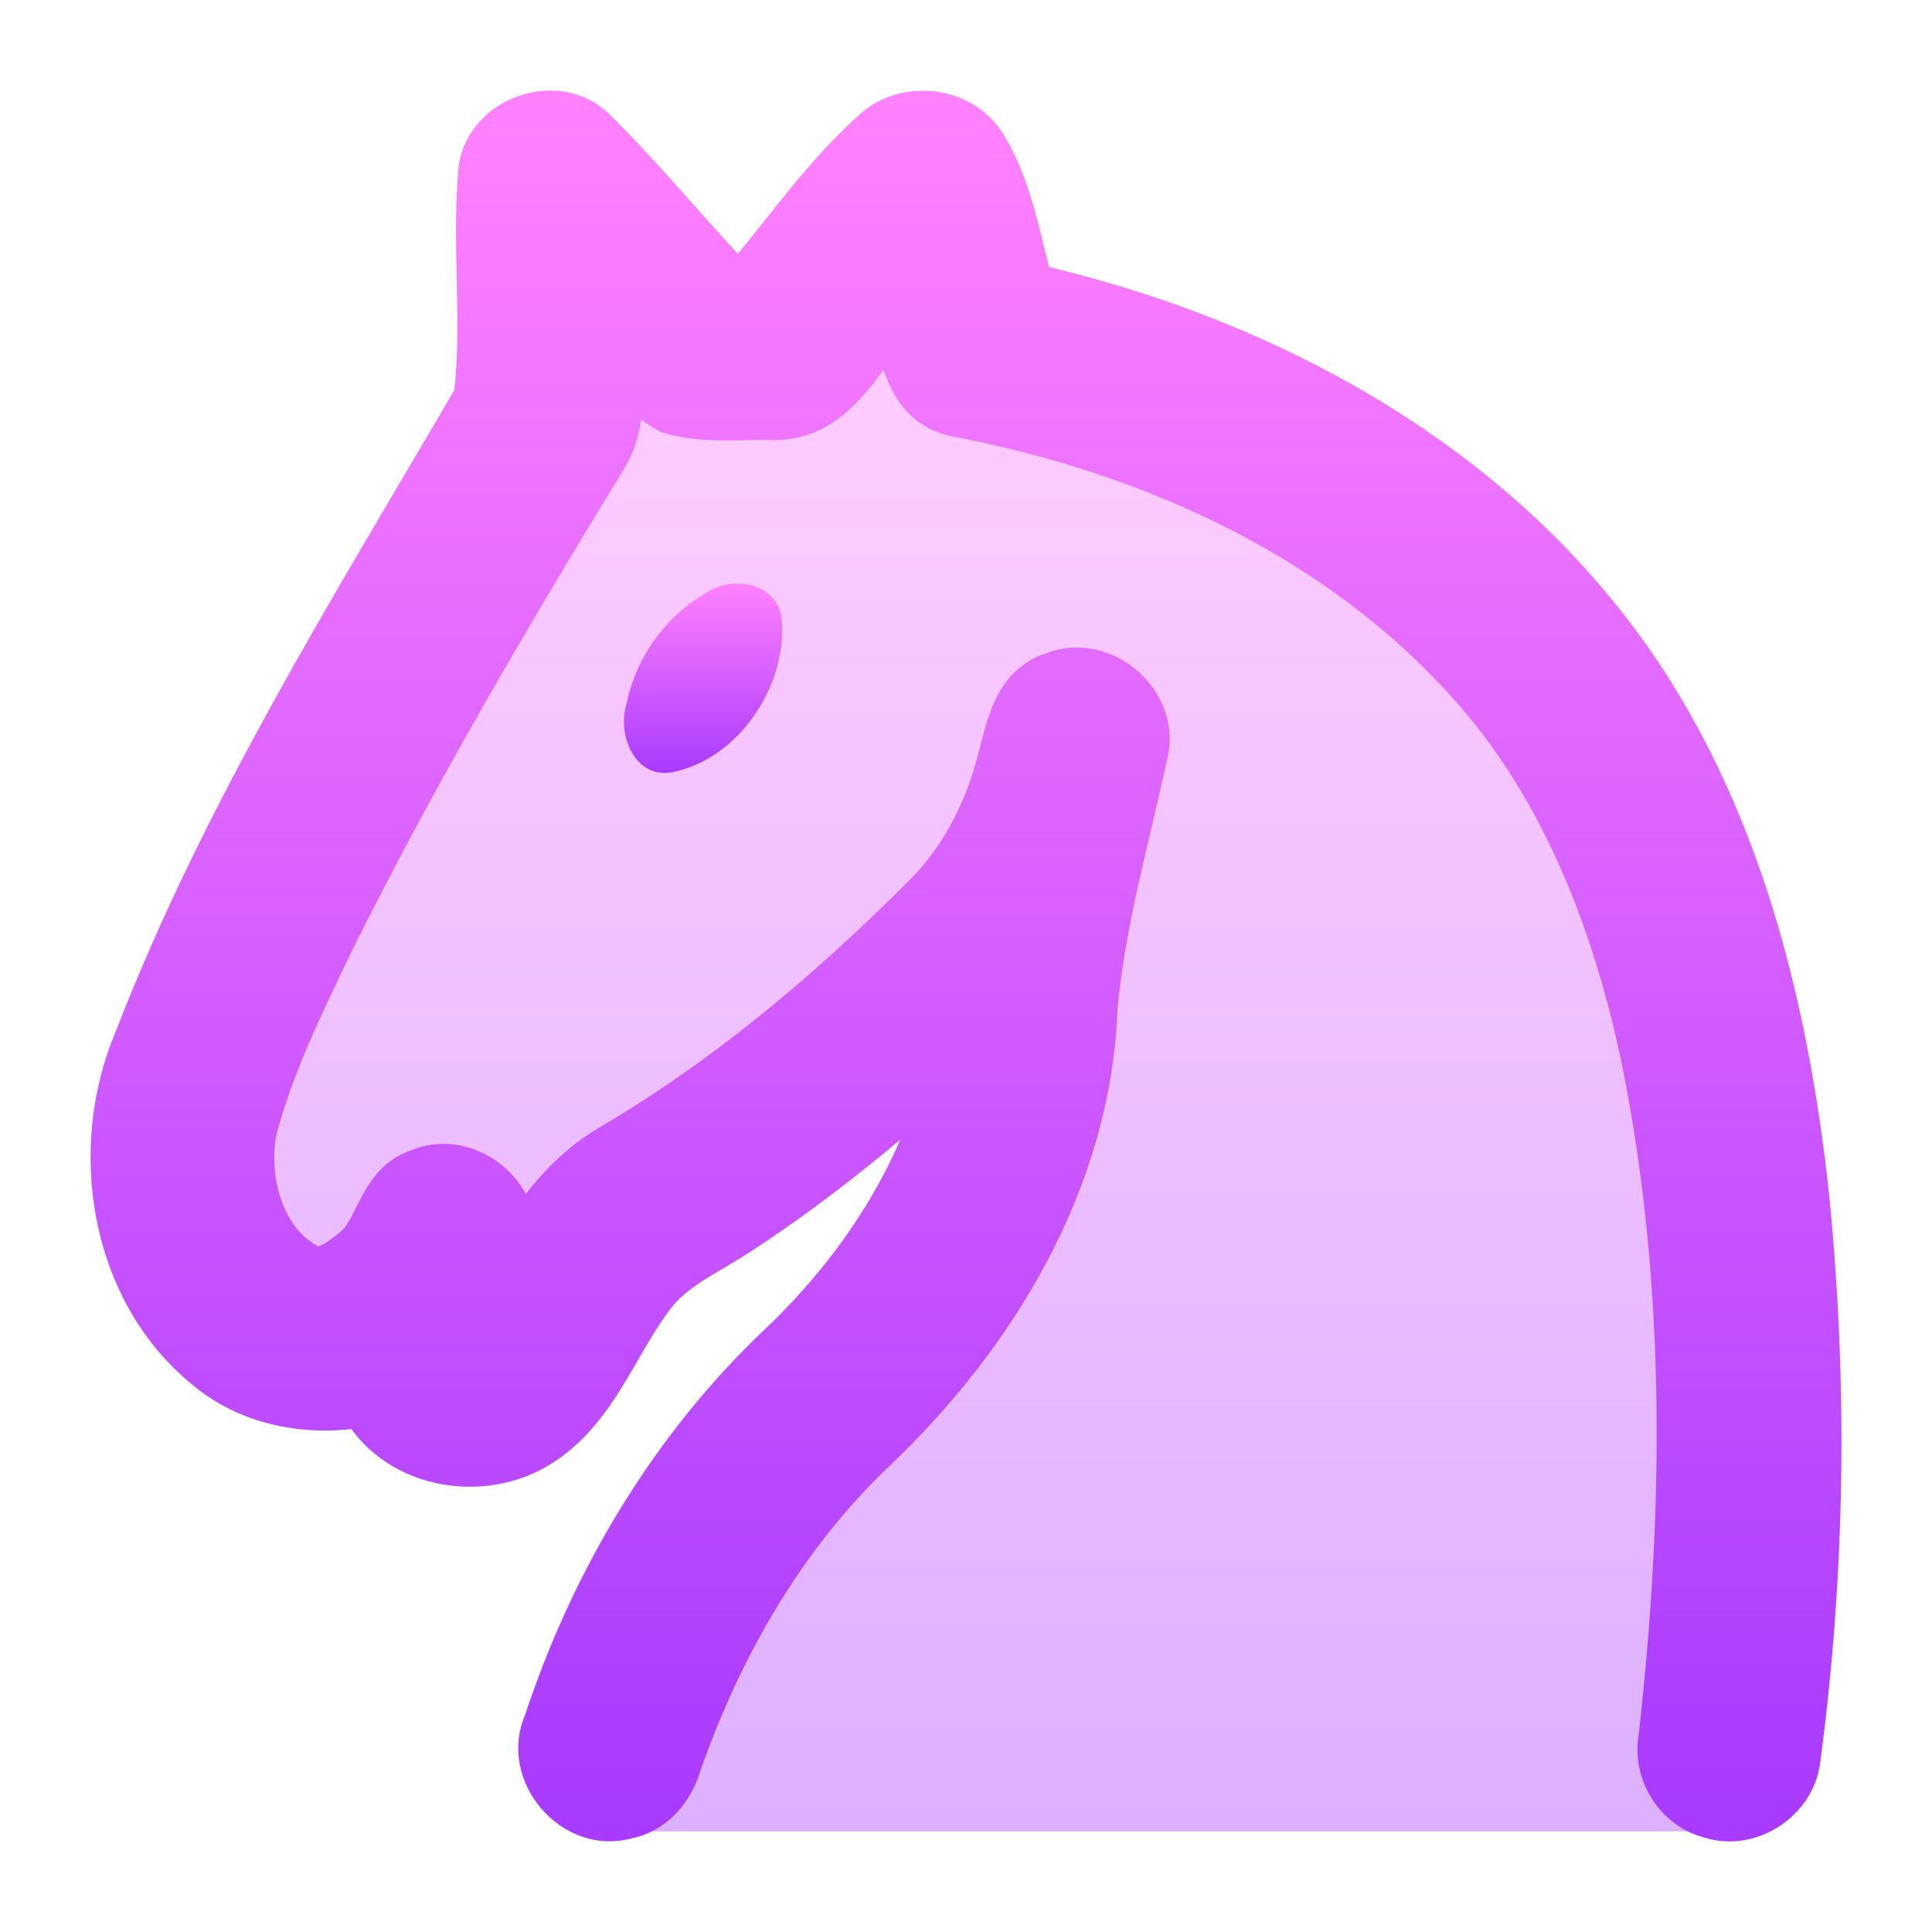
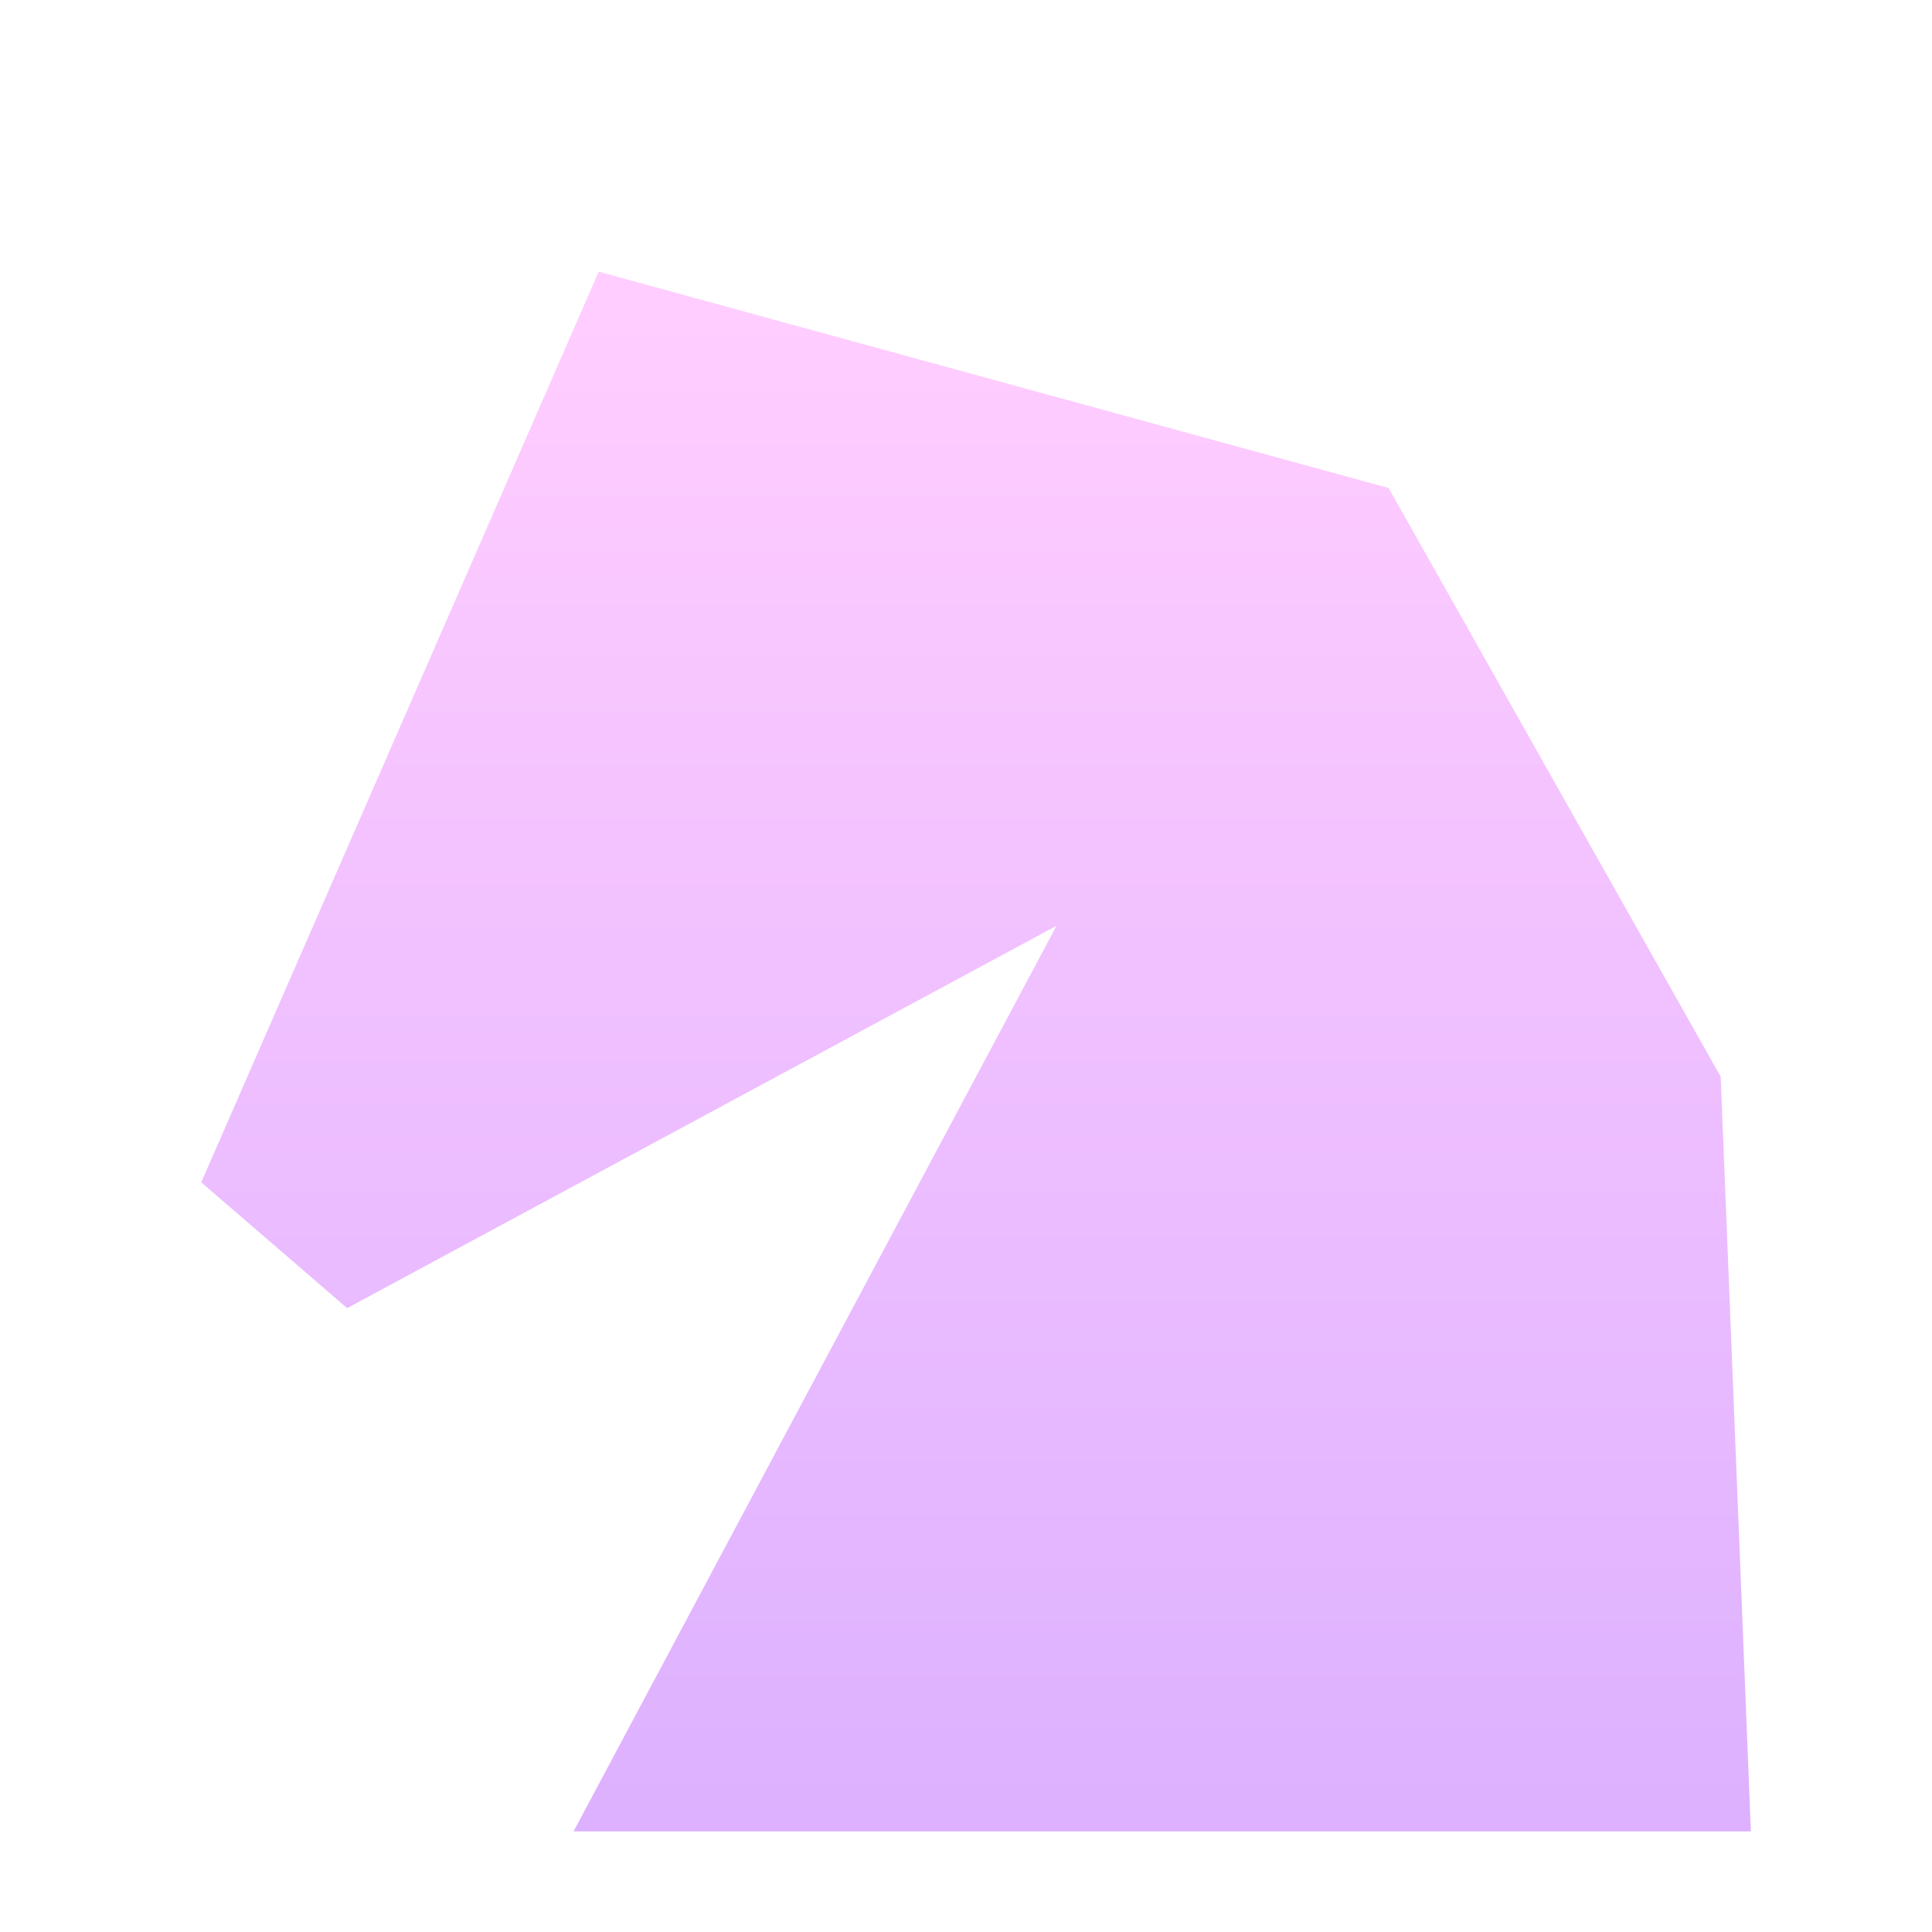
<svg xmlns="http://www.w3.org/2000/svg" width="192" height="192" viewBox="0 0 192 192" fill="none">
-   <path opacity="0.4" d="M105 92L34.5 130L20 117.5L59.5 27L138 48.5L171 107L174 182H57L105 92Z" fill="url(#paint0_linear_114_305)" />
-   <path d="M48.555 16.876C49.186 12.555 55.097 10.412 58.326 13.364C63.14 18.09 67.406 23.327 72.03 28.231C72.697 28.243 74.019 28.267 74.675 28.291C78.869 23.327 82.611 17.899 87.473 13.567C90.333 11.031 95.266 11.674 97.22 15.007C99.782 19.28 100.473 24.327 101.832 29.053C123.686 33.969 144.908 44.92 158.898 62.774C171.517 78.796 176.677 99.269 178.81 119.195C180.633 137.657 180.382 156.357 177.916 174.747C177.535 178.246 173.626 180.841 170.266 179.746C167.251 179.044 165.249 175.842 165.821 172.819C168.323 150.691 168.609 128.099 164.32 106.161C161.388 91.461 155.764 76.784 145.194 65.845C132.051 51.966 113.76 43.944 95.194 40.42C90.392 39.444 90.273 33.755 89.296 29.957C85.364 33.862 82.957 41.194 76.343 40.718C73.185 40.694 69.897 41.051 66.822 40.147C64.32 38.754 62.675 36.302 60.745 34.266C60.745 37.873 61.472 41.872 59.41 45.098C49.83 60.786 40.5 76.653 32.301 93.127C29.358 99.305 26.26 105.495 24.532 112.148C23.555 117.231 25.152 123.516 29.835 126.301C31.837 127.73 33.993 126.158 35.554 124.885C38.307 122.814 38.331 118.267 41.906 117.124C45.695 115.446 50.354 118.683 50.283 122.778C49.949 125.694 48.65 128.384 47.84 131.182C51.522 125.206 54.715 118.421 60.995 114.684C72.494 107.959 82.766 99.305 92.168 89.925C96.207 86.033 98.829 80.903 100.163 75.499C100.962 72.559 101.57 68.773 104.966 67.75C109.327 65.976 114.344 70.404 113.033 74.939C111.222 83.319 108.803 91.627 108.052 100.21C107.468 116.957 98.197 132.265 86.281 143.561C77.201 152.191 70.826 163.356 66.727 175.116C66.072 177.33 64.427 179.365 62.044 179.782C57.492 181.103 53 175.854 54.978 171.521C59.601 157.499 67.382 144.358 78.166 134.193C86.651 126.111 93.264 115.696 95.409 104.054C88.367 110.482 81.014 116.624 73.007 121.838C69.932 123.873 66.322 125.373 64.105 128.444C60.507 133.205 58.564 139.442 53.345 142.823C47.84 146.429 39.427 144.918 36.46 138.752C31.038 139.823 25.152 138.859 20.886 135.181C11.853 127.73 9.804 114.101 14.296 103.602C23.007 81.069 35.948 60.513 48.066 39.718C48.984 32.183 47.876 24.458 48.555 16.876Z" fill="url(#paint1_linear_114_305)" stroke="url(#paint2_linear_114_305)" stroke-width="6" />
-   <path d="M69.992 59.046C72.709 57.058 77.392 57.88 77.702 61.712C78.167 68.283 73.364 75.461 66.751 76.758C63.057 77.389 61.317 72.973 62.247 70.009C63.14 65.498 66.012 61.367 69.992 59.046Z" fill="url(#paint3_linear_114_305)" />
+   <path opacity="0.4" d="M105 92L34.5 130L20 117.5L59.5 27L138 48.5L171 107L174 182H57L105 92" fill="url(#paint0_linear_114_305)" />
  <defs>
    <linearGradient id="paint0_linear_114_305" x1="100" y1="184" x2="100" y2="33" gradientUnits="userSpaceOnUse">
      <stop stop-color="#A93AFF" />
      <stop offset="1" stop-color="#FF81FF" />
    </linearGradient>
    <linearGradient id="paint1_linear_114_305" x1="96" y1="180" x2="96" y2="12" gradientUnits="userSpaceOnUse">
      <stop stop-color="#A93AFF" />
      <stop offset="1" stop-color="#FF81FF" />
    </linearGradient>
    <linearGradient id="paint2_linear_114_305" x1="96" y1="180" x2="96" y2="12" gradientUnits="userSpaceOnUse">
      <stop stop-color="#A93AFF" />
      <stop offset="1" stop-color="#FF81FF" />
    </linearGradient>
    <linearGradient id="paint3_linear_114_305" x1="69.867" y1="76.819" x2="69.867" y2="58" gradientUnits="userSpaceOnUse">
      <stop stop-color="#A93AFF" />
      <stop offset="1" stop-color="#FF81FF" />
    </linearGradient>
  </defs>
</svg>